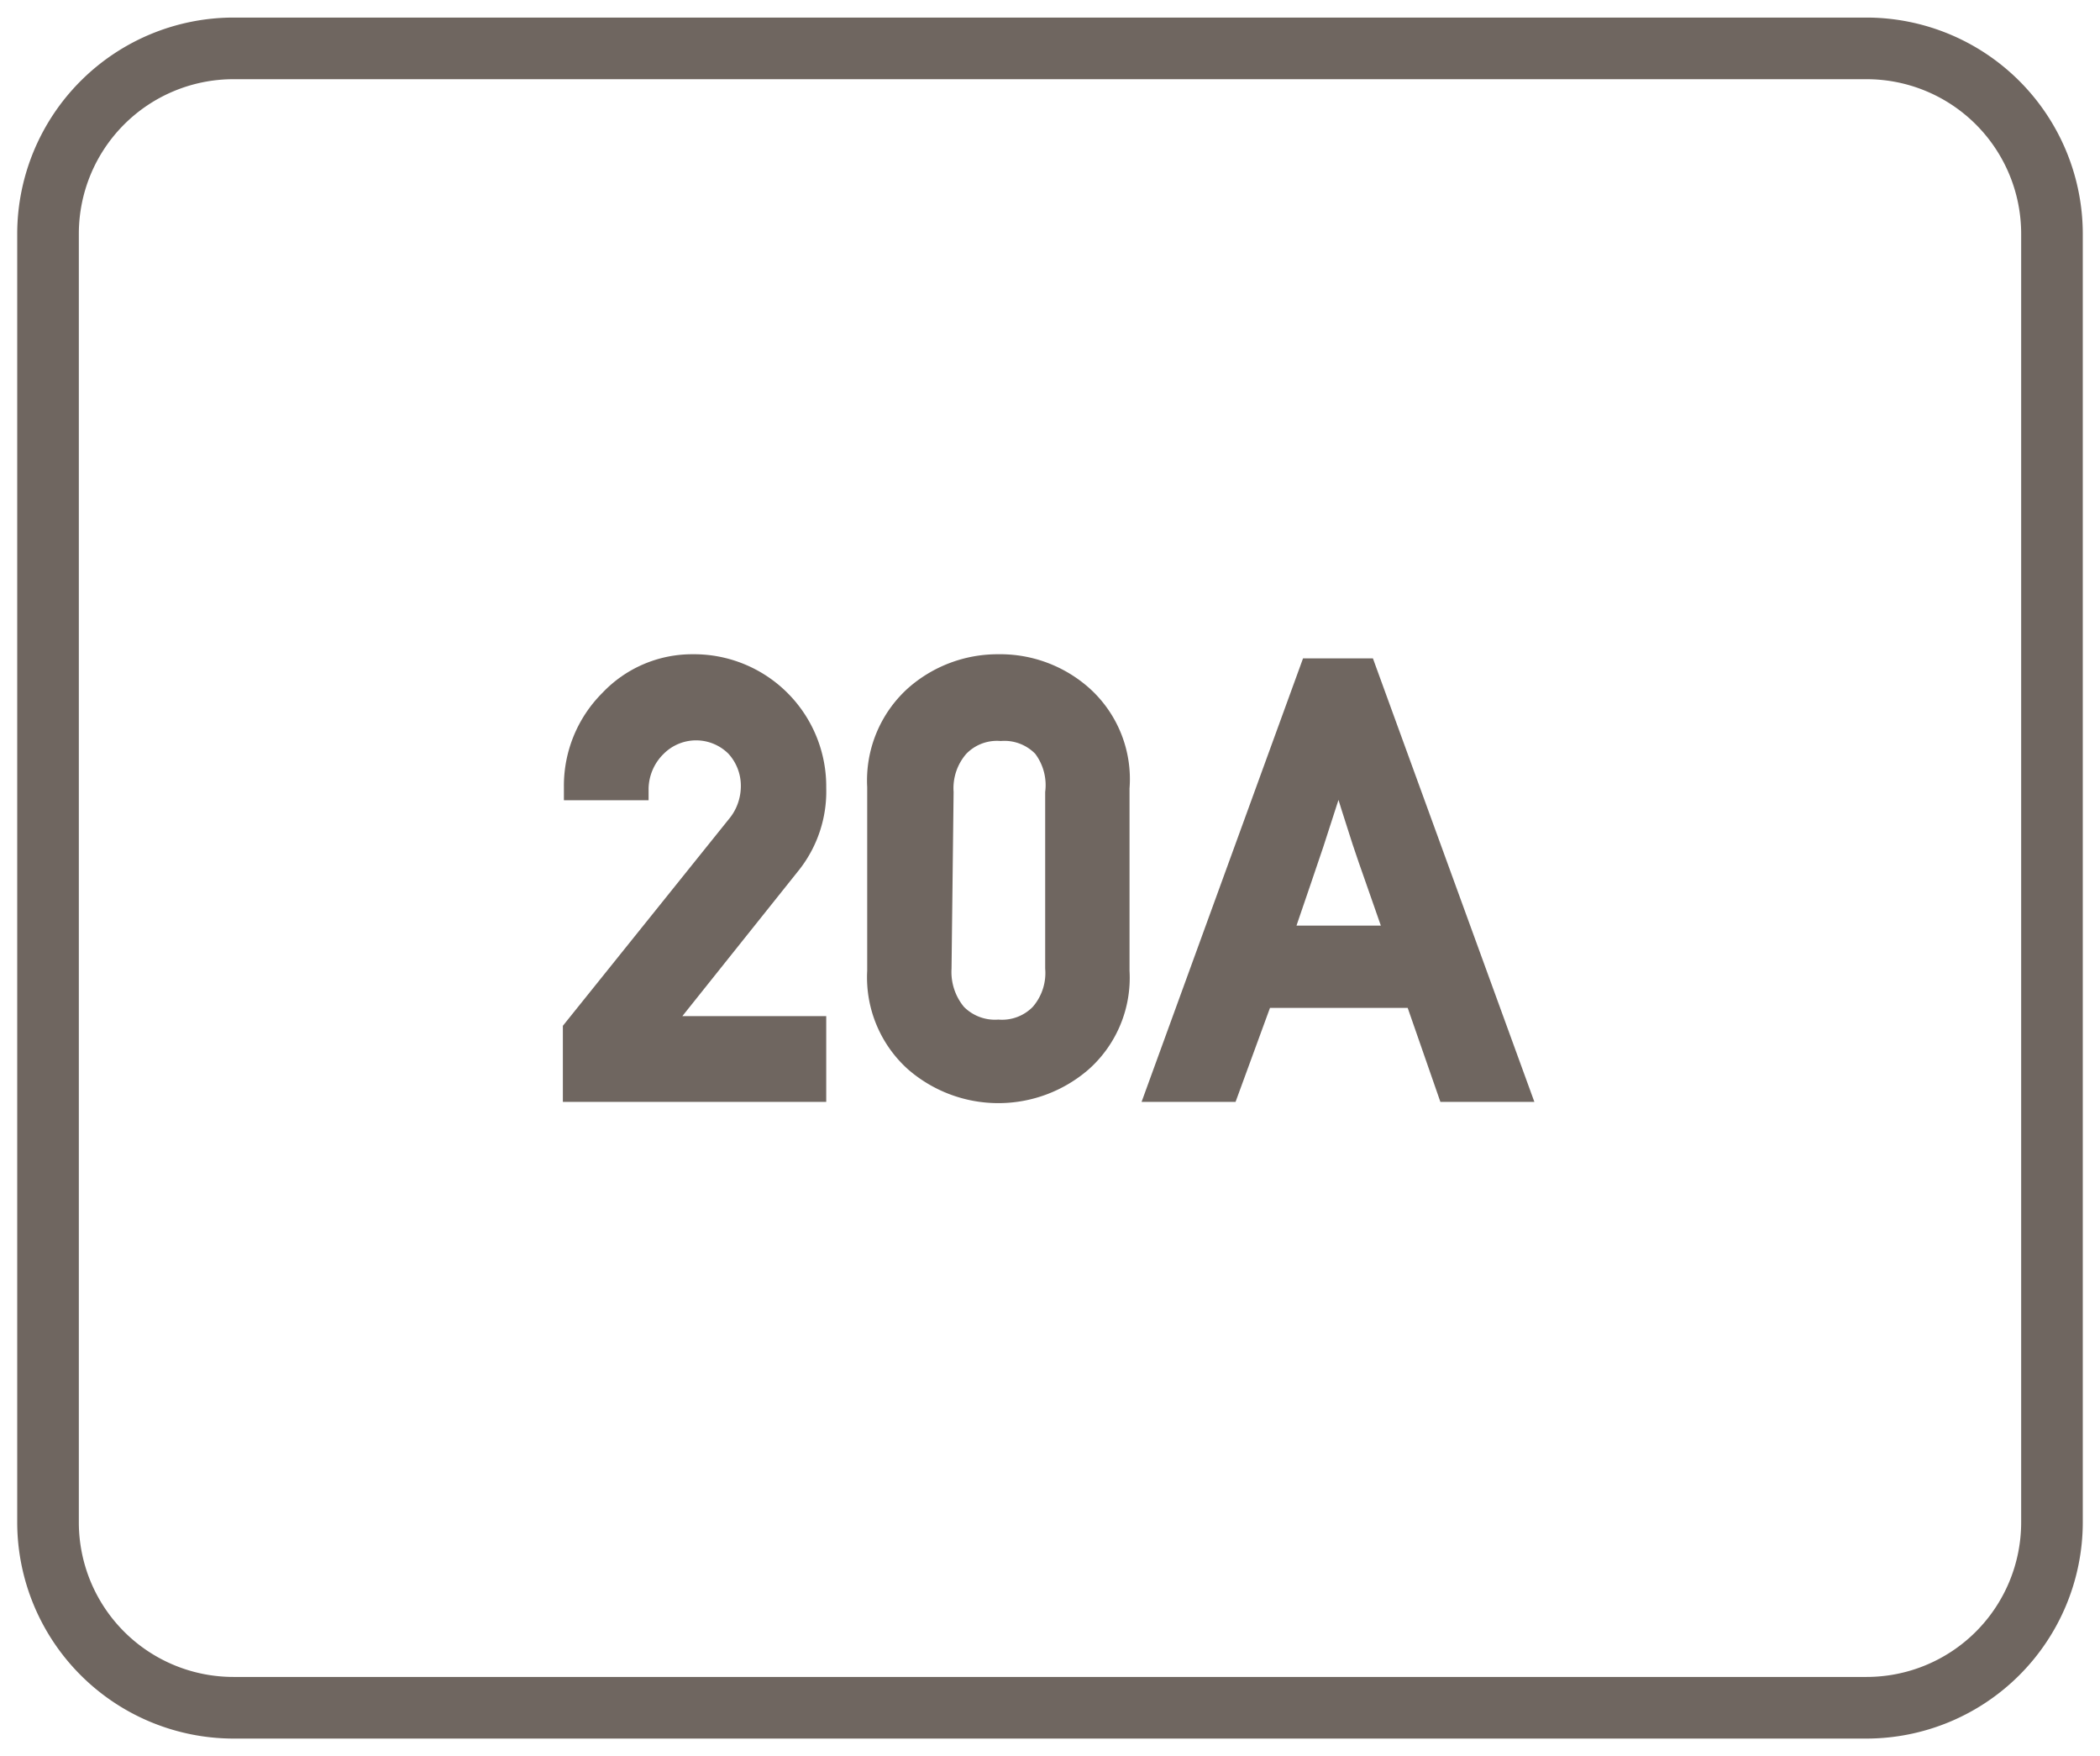
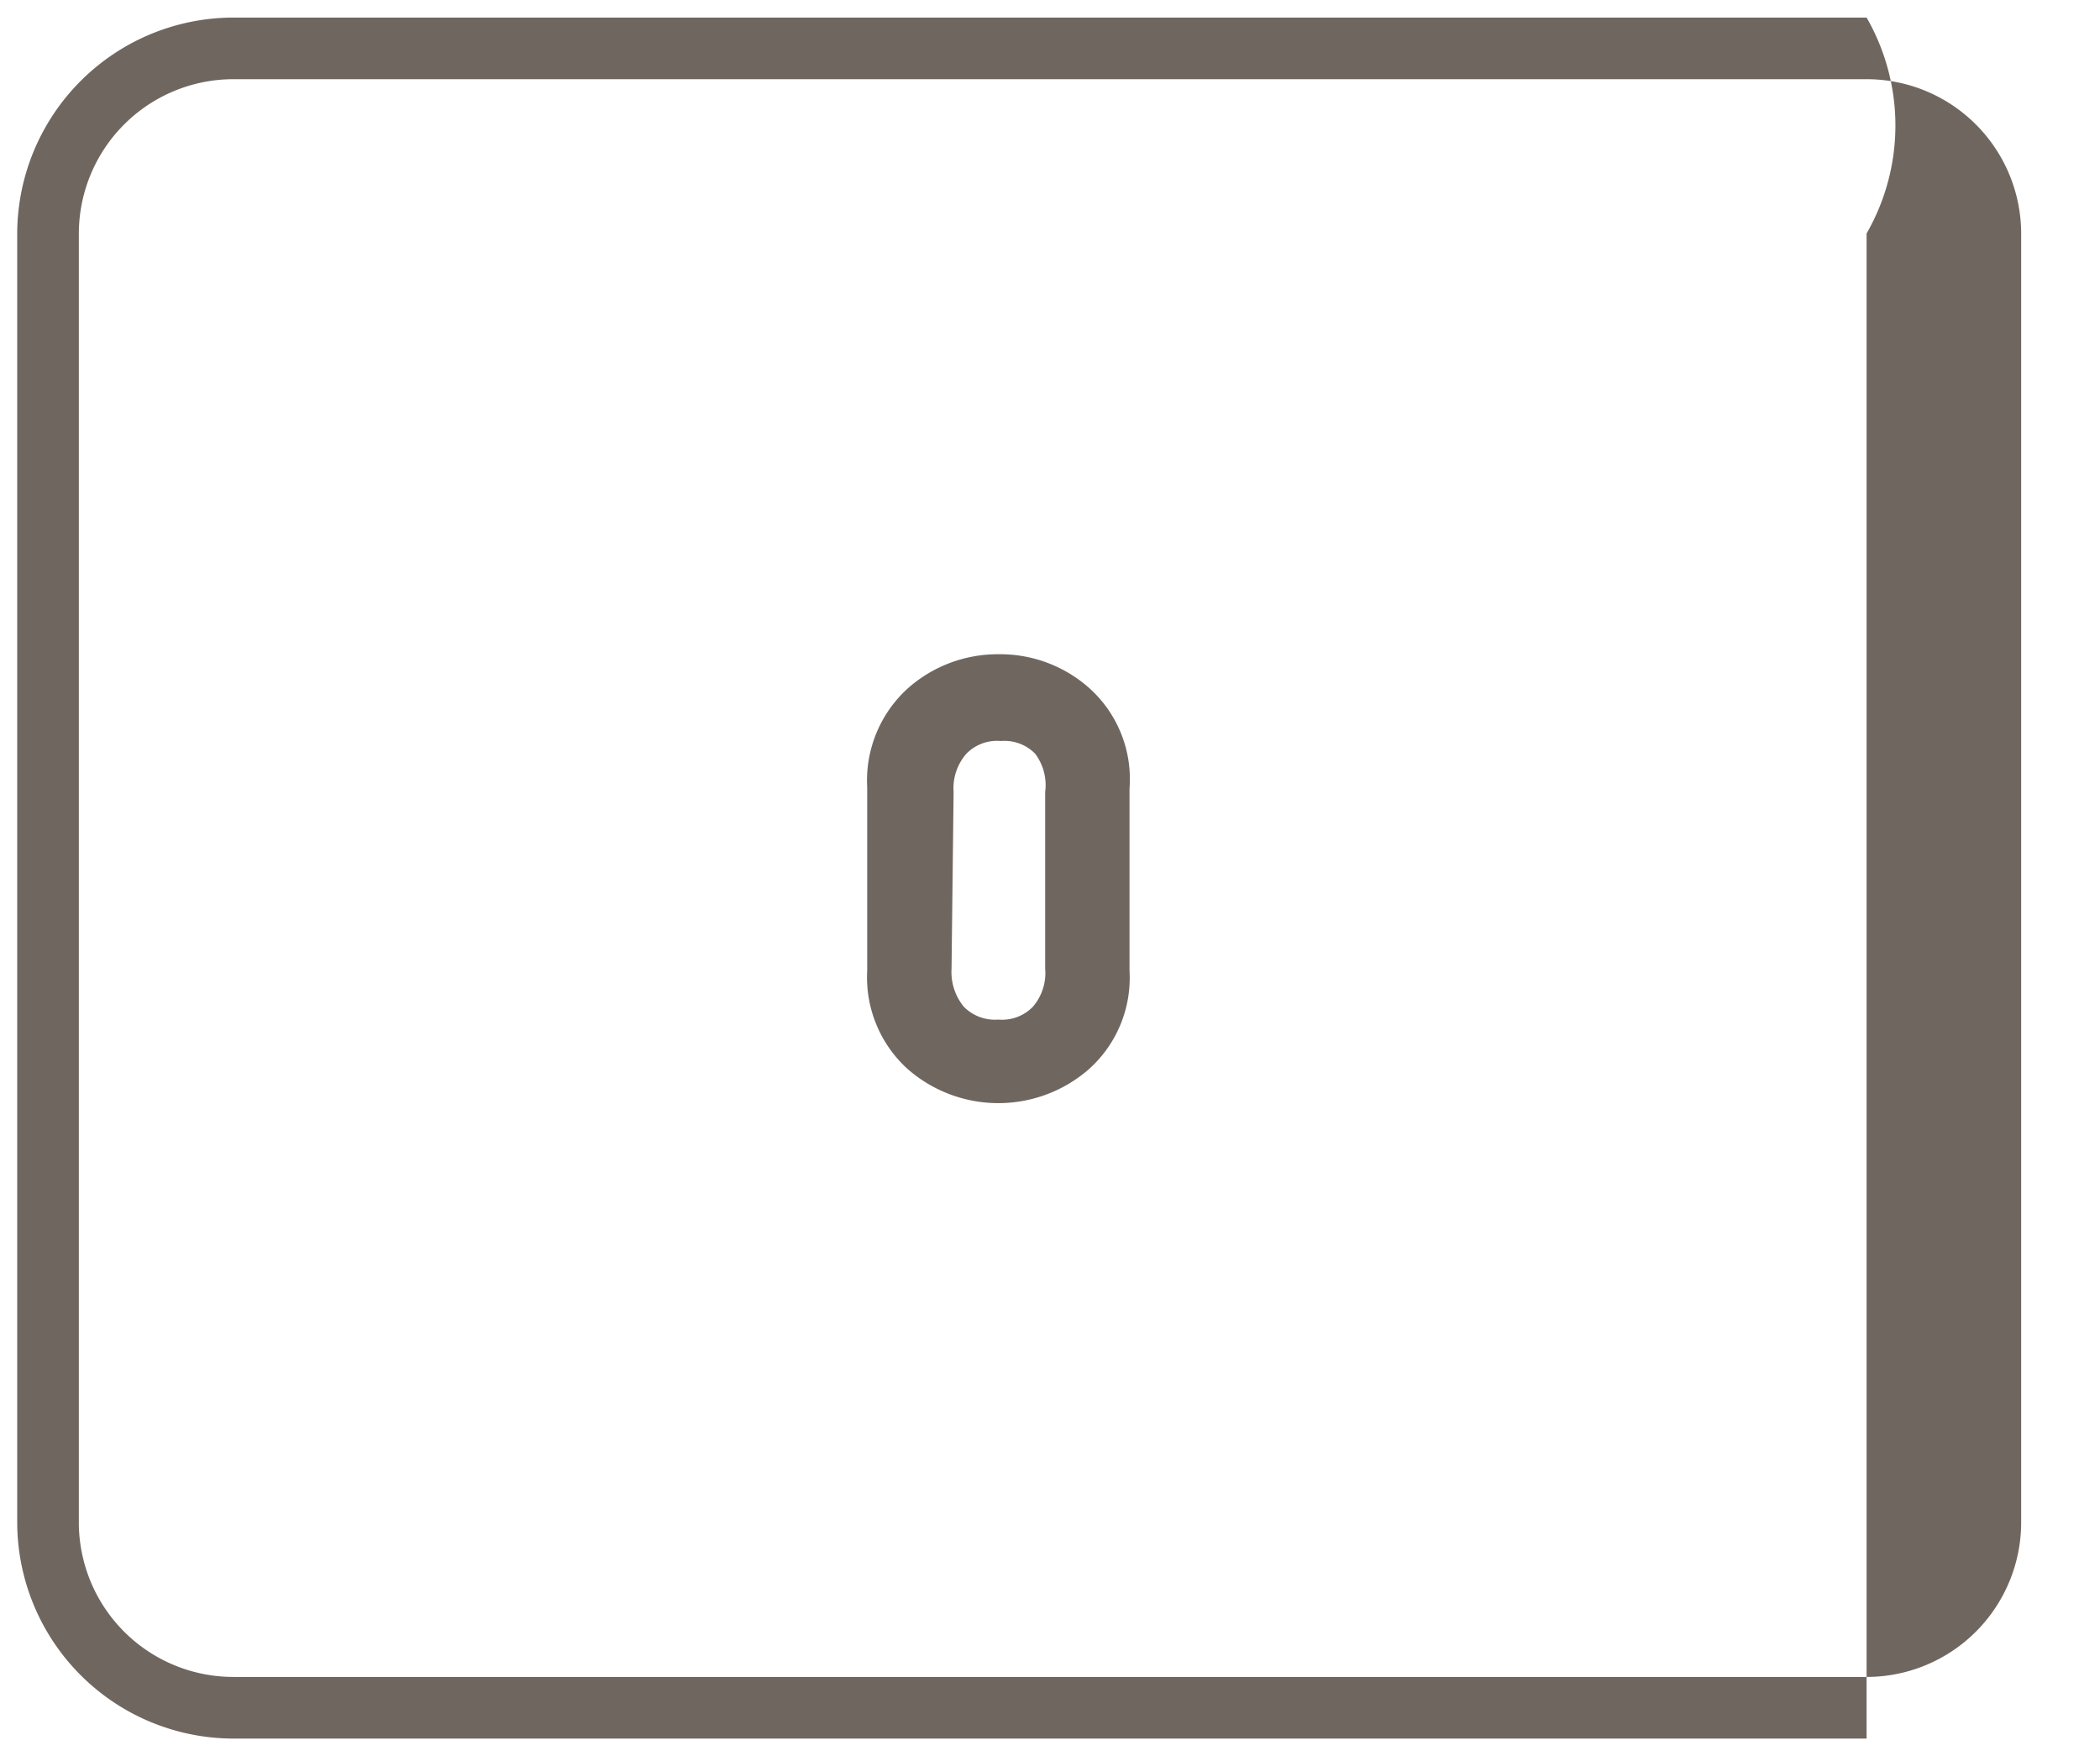
<svg xmlns="http://www.w3.org/2000/svg" id="Layer_1" data-name="Layer 1" viewBox="0 0 61 51">
  <defs>
    <style>.cls-1{fill:#6f6660;}</style>
  </defs>
-   <path class="cls-1" d="M54.22.51H6.78A6.29,6.29,0,0,0,.5,6.78V44.22a6.29,6.29,0,0,0,6.28,6.27H54.22a6.29,6.29,0,0,0,6.28-6.27V6.78A6.29,6.29,0,0,0,54.22.51Zm4.49,43.71a4.49,4.49,0,0,1-4.49,4.48H6.78a4.49,4.49,0,0,1-4.49-4.48V6.78A4.49,4.49,0,0,1,6.78,2.3H54.22a4.49,4.49,0,0,1,4.49,4.48Z" />
-   <path class="cls-1" d="M24,22.88A3.84,3.84,0,0,0,20.13,19a3.59,3.59,0,0,0-2.63,1.12,3.81,3.81,0,0,0-1.12,2.74v.38h2.46l0-.35a1.45,1.45,0,0,1,.44-1,1.33,1.33,0,0,1,1.88,0,1.38,1.38,0,0,1,.36.93,1.51,1.51,0,0,1-.07.46,1.46,1.46,0,0,1-.28.51l-4.82,6V32H24V29.51H19.82l3.41-4.27A3.68,3.68,0,0,0,24,22.88Z" />
+   <path class="cls-1" d="M54.22.51H6.78A6.29,6.29,0,0,0,.5,6.78V44.22a6.29,6.29,0,0,0,6.28,6.27H54.22V6.78A6.29,6.29,0,0,0,54.22.51Zm4.49,43.71a4.49,4.49,0,0,1-4.49,4.48H6.78a4.49,4.49,0,0,1-4.49-4.48V6.78A4.49,4.49,0,0,1,6.78,2.3H54.22a4.49,4.49,0,0,1,4.49,4.48Z" />
  <path class="cls-1" d="M29,19a3.93,3.93,0,0,0-2.64,1,3.61,3.61,0,0,0-1.17,2.86v5.33a3.59,3.59,0,0,0,1.18,2.86,4,4,0,0,0,5.26,0,3.56,3.56,0,0,0,1.18-2.86V22.9A3.55,3.55,0,0,0,31.66,20,3.89,3.89,0,0,0,29,19ZM27.7,23a1.52,1.52,0,0,1,.37-1.11,1.24,1.24,0,0,1,1-.37,1.25,1.25,0,0,1,1,.37A1.52,1.52,0,0,1,30.36,23v5.13A1.5,1.5,0,0,1,30,29.24a1.25,1.25,0,0,1-1,.37,1.27,1.27,0,0,1-1-.37,1.59,1.59,0,0,1-.36-1.11Z" />
-   <path class="cls-1" d="M37.85,19.12,33.16,32h2.73l1-2.73h4L41.84,32h2.73L39.88,19.12Zm2.26,7.76H37.66l.4-1.17.38-1.12.44-1.36.09.29.32,1c.11.33.24.71.39,1.13Z" />
</svg>